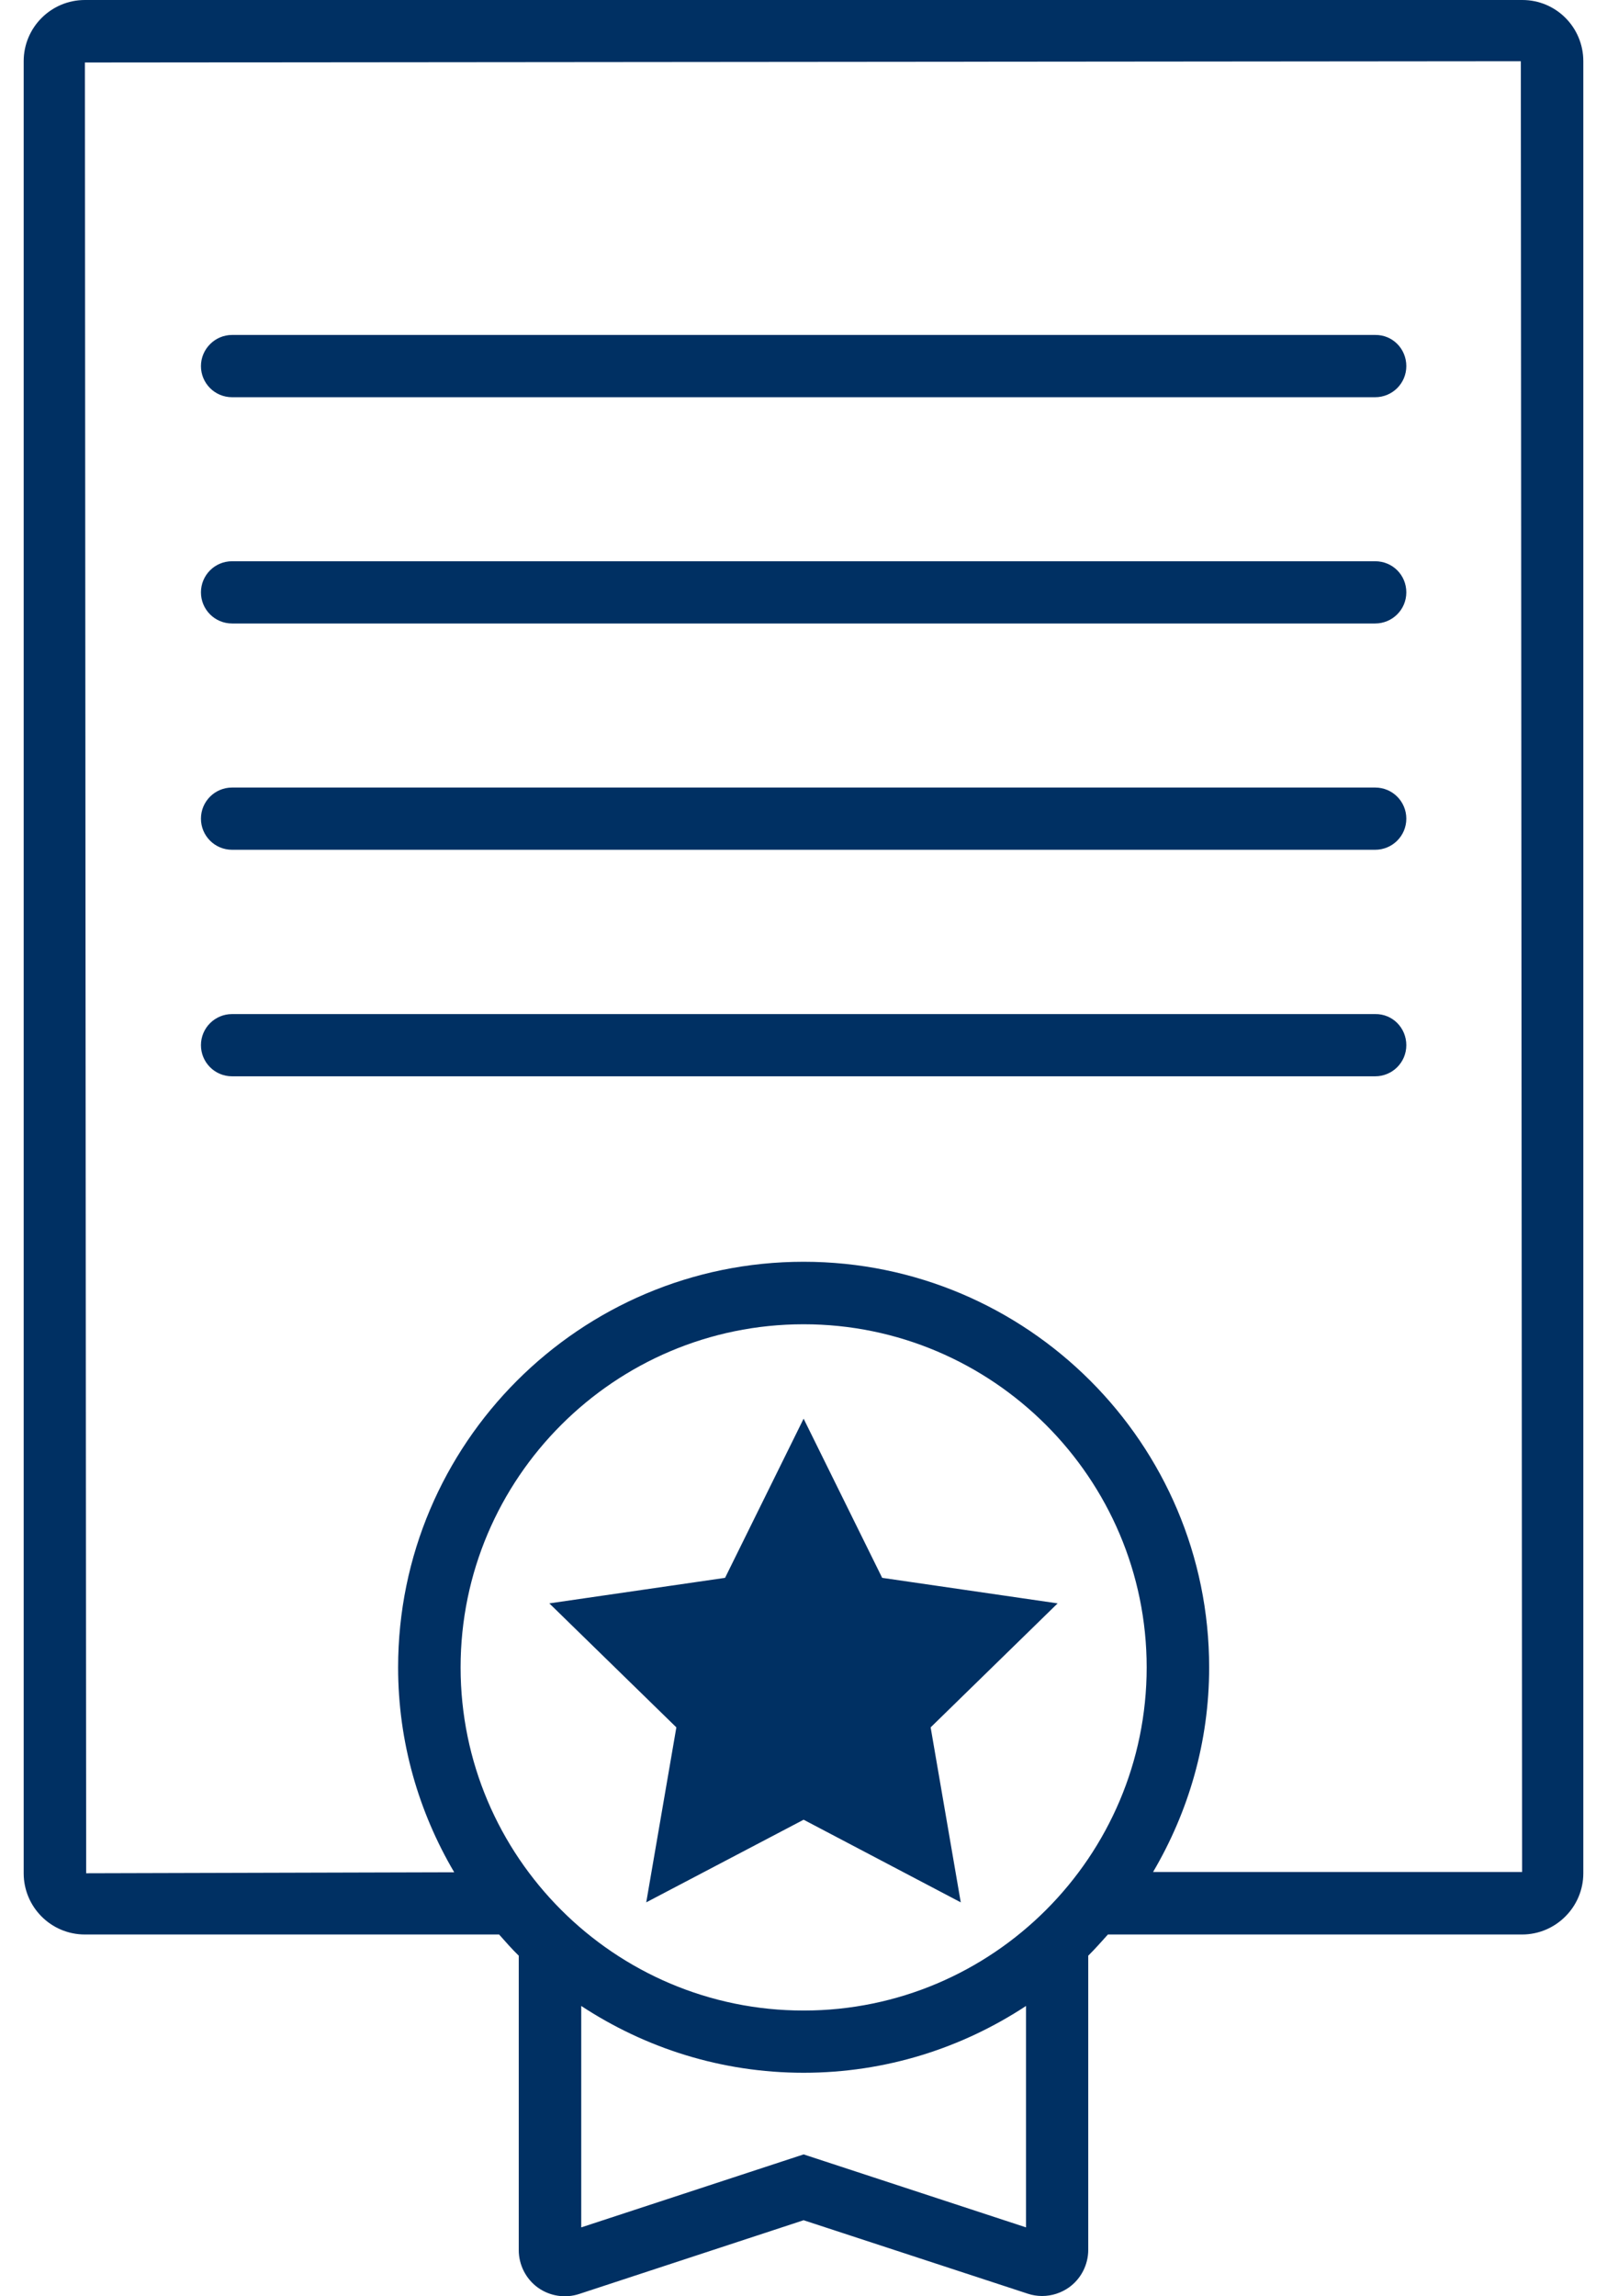
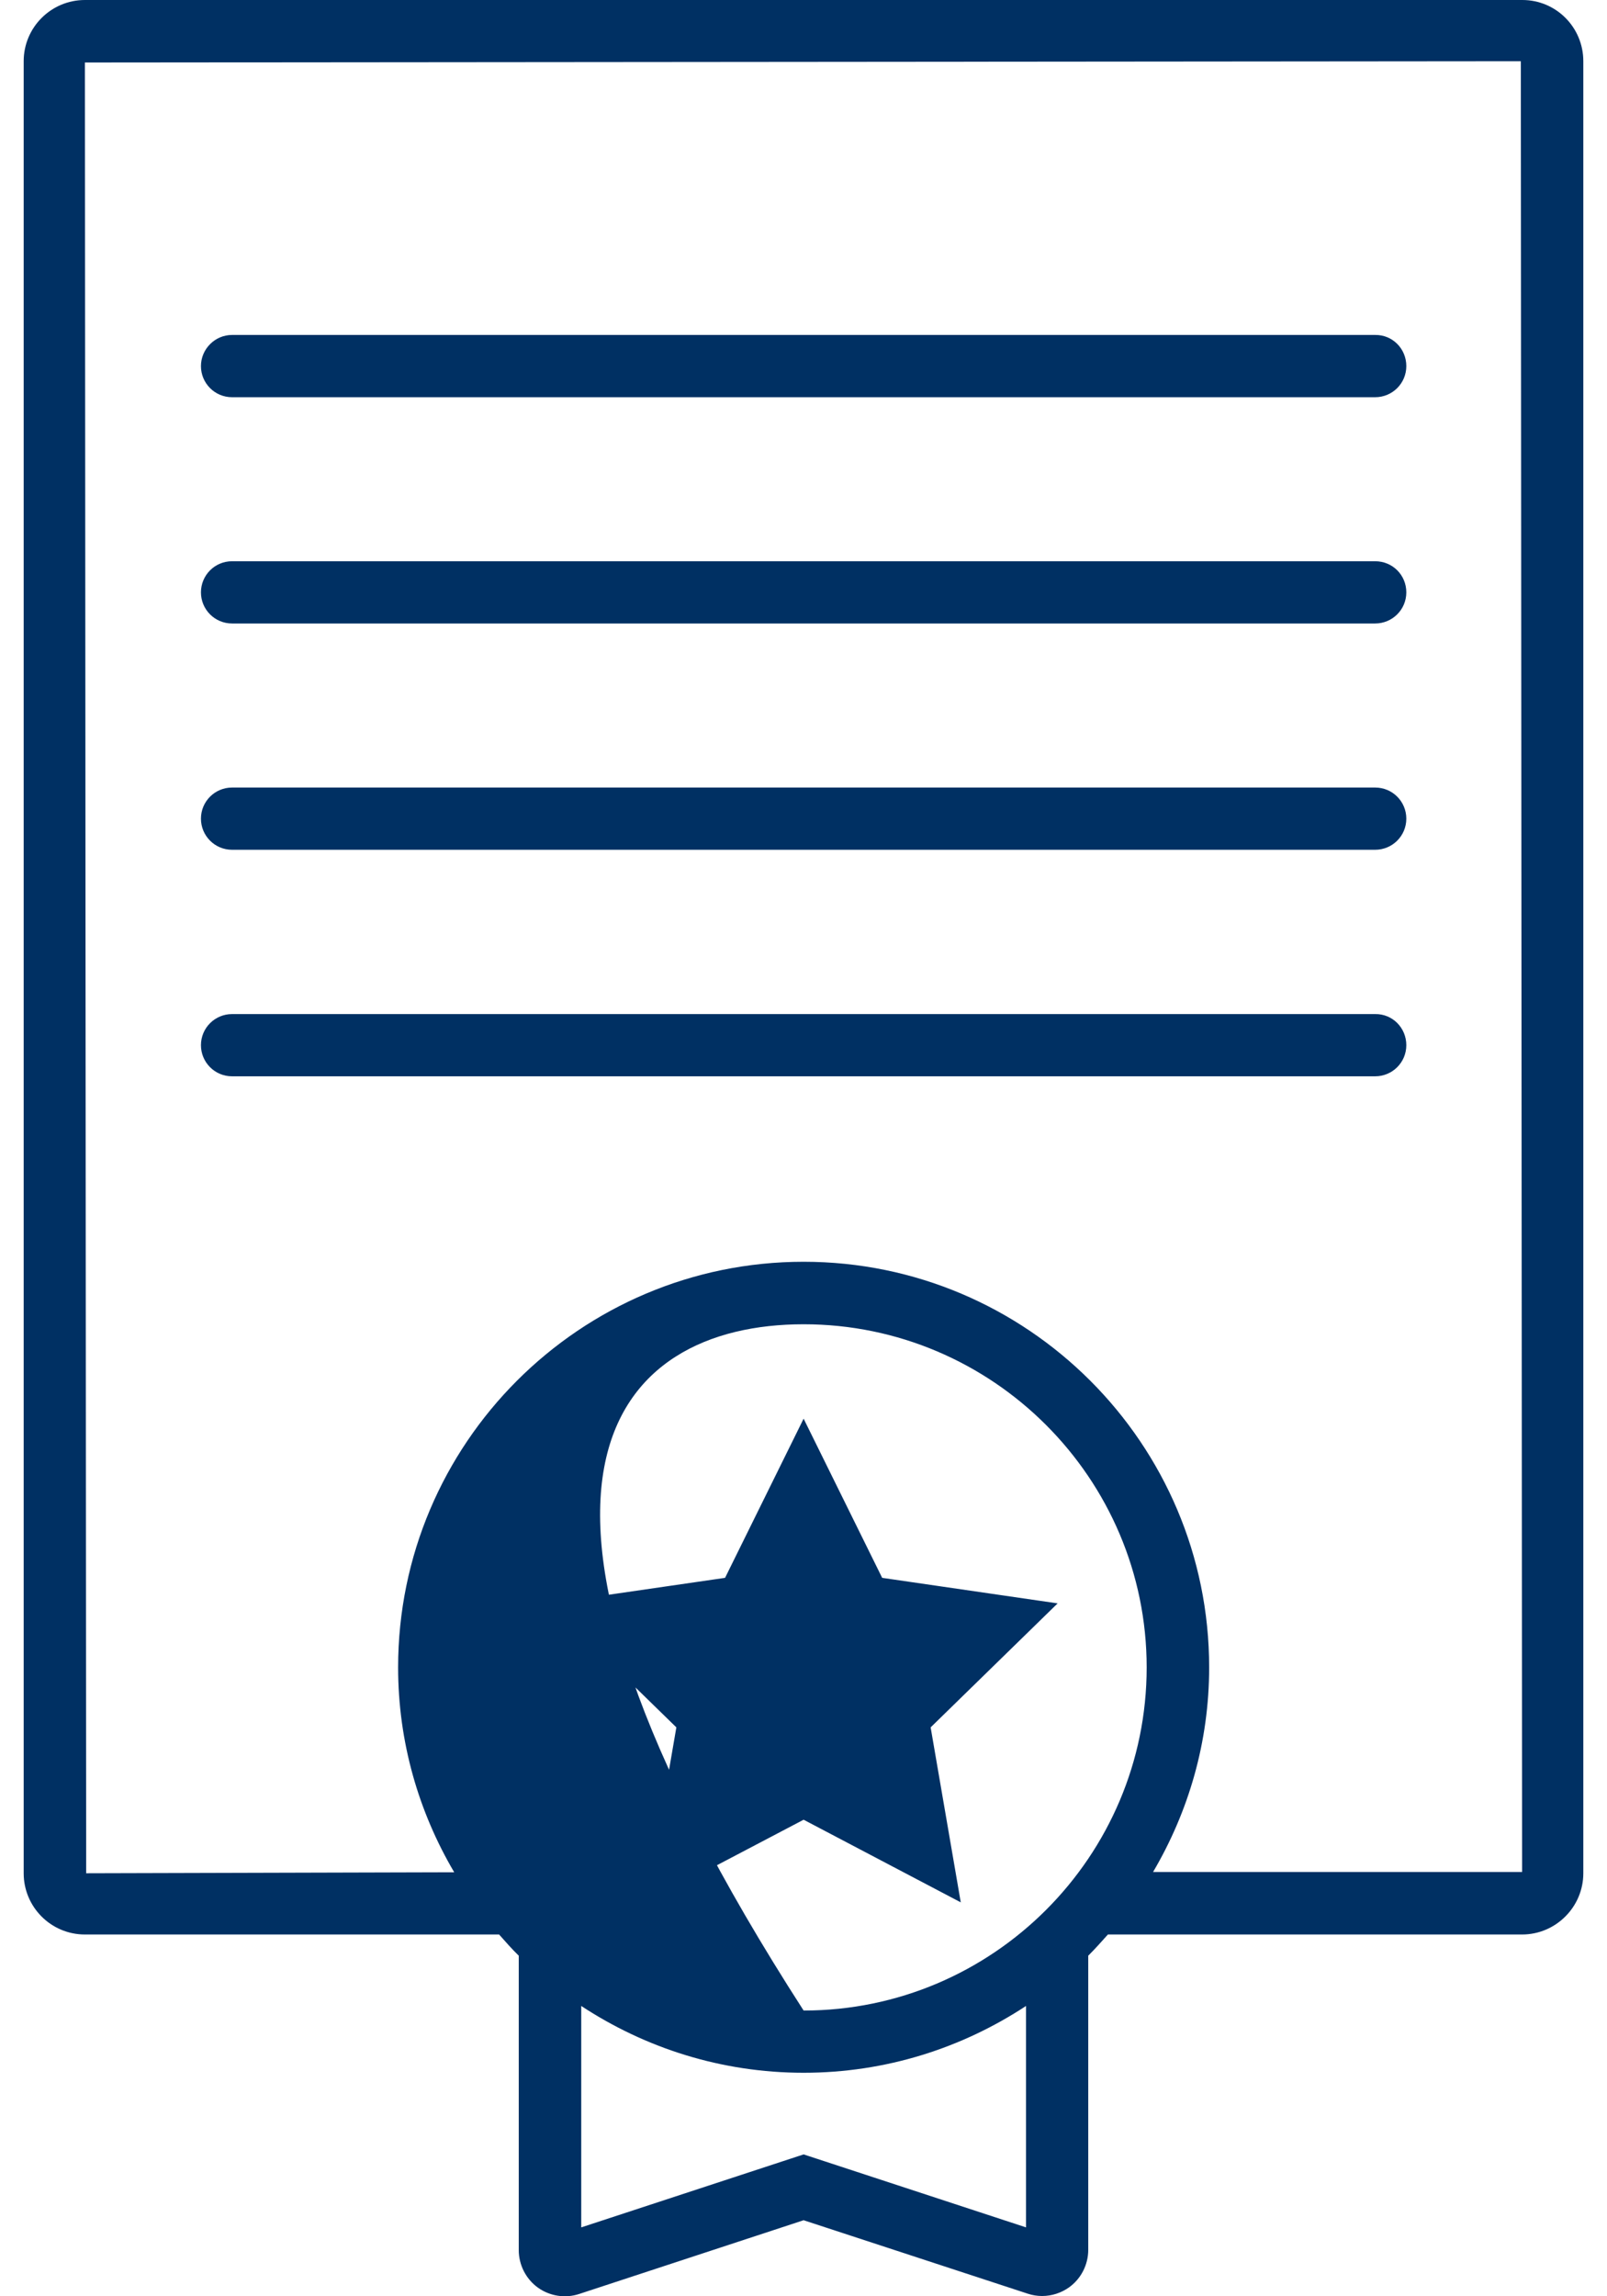
<svg xmlns="http://www.w3.org/2000/svg" width="42" height="60" viewBox="0 0 42 60" fill="none">
-   <path d="M39.788 0H2.219C1.339 0 0.619 0.713 0.619 1.6V48.947C0.619 49.827 1.332 50.547 2.219 50.547H13.044C13.211 50.734 13.378 50.927 13.558 51.101V58.793C13.558 59.18 13.744 59.546 14.057 59.773C14.371 59.999 14.777 60.059 15.137 59.94L21.003 58.013L26.863 59.933C26.983 59.973 27.109 59.993 27.236 59.993C27.489 59.993 27.736 59.913 27.942 59.766C28.256 59.54 28.442 59.173 28.442 58.786V51.101C28.622 50.921 28.789 50.734 28.956 50.547H39.781C40.661 50.547 41.381 49.827 41.381 48.947V1.6C41.381 0.713 40.668 0 39.788 0ZM26.816 58.2L21.003 56.293L15.191 58.2V52.414C16.864 53.514 18.857 54.16 21.003 54.16C23.15 54.16 25.143 53.514 26.816 52.414V58.2ZM21.003 52.534C16.057 52.534 12.038 48.508 12.038 43.568C12.038 38.622 16.064 34.602 21.003 34.602C25.943 34.602 29.969 38.629 29.969 43.568C29.969 48.508 25.949 52.534 21.003 52.534ZM30.136 48.914C31.062 47.341 31.602 45.521 31.602 43.568C31.602 37.722 26.849 32.969 21.003 32.969C15.157 32.969 10.405 37.722 10.405 43.568C10.405 45.521 10.944 47.348 11.871 48.921L2.252 48.947L2.219 1.633L39.748 1.6L39.781 48.914H30.136ZM36.755 9.566C36.755 10.019 36.388 10.379 35.941 10.379H6.065C5.612 10.379 5.252 10.012 5.252 9.566C5.252 9.119 5.619 8.752 6.065 8.752H35.941C36.395 8.746 36.755 9.112 36.755 9.566ZM36.755 15.478C36.755 15.931 36.388 16.291 35.941 16.291H6.065C5.612 16.291 5.252 15.925 5.252 15.478C5.252 15.031 5.612 14.665 6.065 14.665H35.941C36.395 14.665 36.755 15.025 36.755 15.478ZM36.755 21.391C36.755 21.844 36.388 22.204 35.941 22.204H6.065C5.612 22.204 5.252 21.837 5.252 21.391C5.252 20.938 5.619 20.578 6.065 20.578H35.941C36.395 20.578 36.755 20.944 36.755 21.391ZM36.755 27.31C36.755 27.763 36.388 28.123 35.941 28.123H6.065C5.612 28.123 5.252 27.757 5.252 27.31C5.252 26.857 5.619 26.497 6.065 26.497H35.941C36.395 26.49 36.755 26.857 36.755 27.31ZM23.056 41.228L21.003 37.069L18.95 41.228L14.357 41.895L17.677 45.135L16.89 49.707L21.003 47.548L25.11 49.707L24.323 45.135L27.642 41.895L23.056 41.228ZM21.977 44.881L21.003 42.6L19.8 45.708L19.437 44.568L17.864 43.035L20.03 47.101L21.003 45.135L21.977 47.101L24.143 43.035L22.57 44.568L21.977 44.881Z" fill="#003063" />
+   <path d="M39.788 0H2.219C1.339 0 0.619 0.713 0.619 1.6V48.947C0.619 49.827 1.332 50.547 2.219 50.547H13.044C13.211 50.734 13.378 50.927 13.558 51.101V58.793C13.558 59.18 13.744 59.546 14.057 59.773C14.371 59.999 14.777 60.059 15.137 59.94L21.003 58.013L26.863 59.933C26.983 59.973 27.109 59.993 27.236 59.993C27.489 59.993 27.736 59.913 27.942 59.766C28.256 59.54 28.442 59.173 28.442 58.786V51.101C28.622 50.921 28.789 50.734 28.956 50.547H39.781C40.661 50.547 41.381 49.827 41.381 48.947V1.6C41.381 0.713 40.668 0 39.788 0ZM26.816 58.2L21.003 56.293L15.191 58.2V52.414C16.864 53.514 18.857 54.16 21.003 54.16C23.15 54.16 25.143 53.514 26.816 52.414V58.2ZM21.003 52.534C12.038 38.622 16.064 34.602 21.003 34.602C25.943 34.602 29.969 38.629 29.969 43.568C29.969 48.508 25.949 52.534 21.003 52.534ZM30.136 48.914C31.062 47.341 31.602 45.521 31.602 43.568C31.602 37.722 26.849 32.969 21.003 32.969C15.157 32.969 10.405 37.722 10.405 43.568C10.405 45.521 10.944 47.348 11.871 48.921L2.252 48.947L2.219 1.633L39.748 1.6L39.781 48.914H30.136ZM36.755 9.566C36.755 10.019 36.388 10.379 35.941 10.379H6.065C5.612 10.379 5.252 10.012 5.252 9.566C5.252 9.119 5.619 8.752 6.065 8.752H35.941C36.395 8.746 36.755 9.112 36.755 9.566ZM36.755 15.478C36.755 15.931 36.388 16.291 35.941 16.291H6.065C5.612 16.291 5.252 15.925 5.252 15.478C5.252 15.031 5.612 14.665 6.065 14.665H35.941C36.395 14.665 36.755 15.025 36.755 15.478ZM36.755 21.391C36.755 21.844 36.388 22.204 35.941 22.204H6.065C5.612 22.204 5.252 21.837 5.252 21.391C5.252 20.938 5.619 20.578 6.065 20.578H35.941C36.395 20.578 36.755 20.944 36.755 21.391ZM36.755 27.31C36.755 27.763 36.388 28.123 35.941 28.123H6.065C5.612 28.123 5.252 27.757 5.252 27.31C5.252 26.857 5.619 26.497 6.065 26.497H35.941C36.395 26.49 36.755 26.857 36.755 27.31ZM23.056 41.228L21.003 37.069L18.95 41.228L14.357 41.895L17.677 45.135L16.89 49.707L21.003 47.548L25.11 49.707L24.323 45.135L27.642 41.895L23.056 41.228ZM21.977 44.881L21.003 42.6L19.8 45.708L19.437 44.568L17.864 43.035L20.03 47.101L21.003 45.135L21.977 47.101L24.143 43.035L22.57 44.568L21.977 44.881Z" fill="#003063" />
</svg>